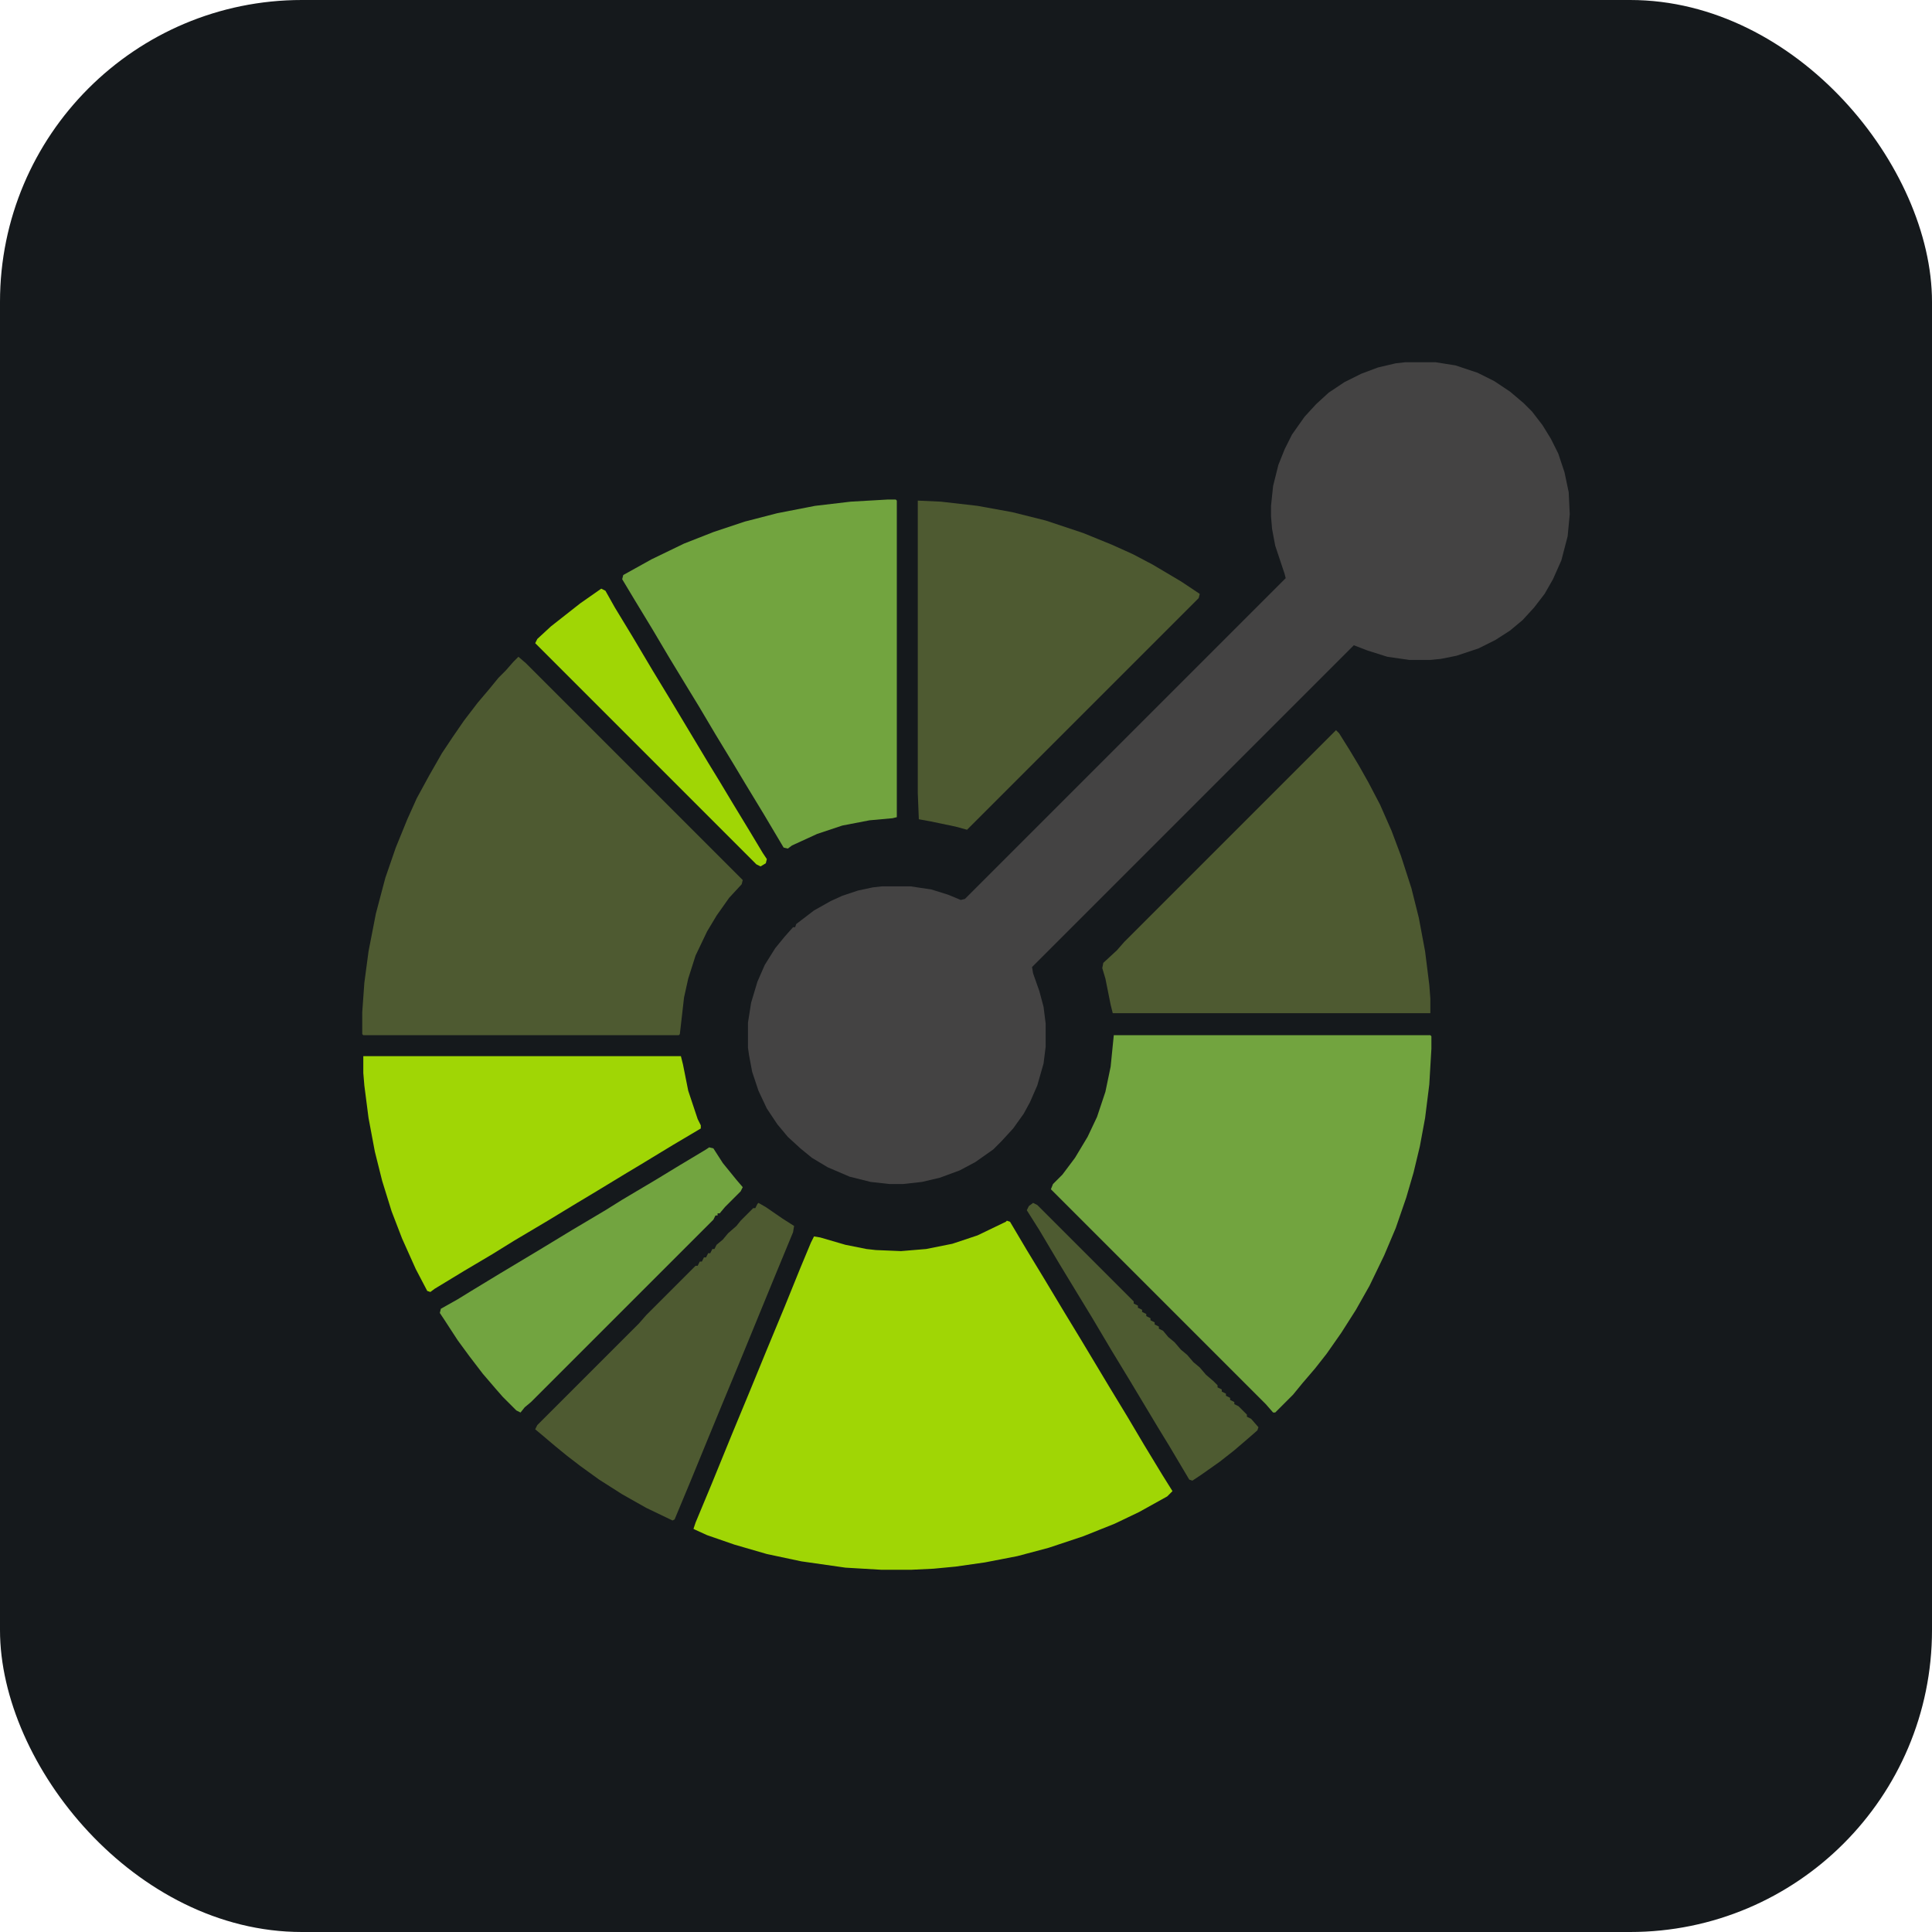
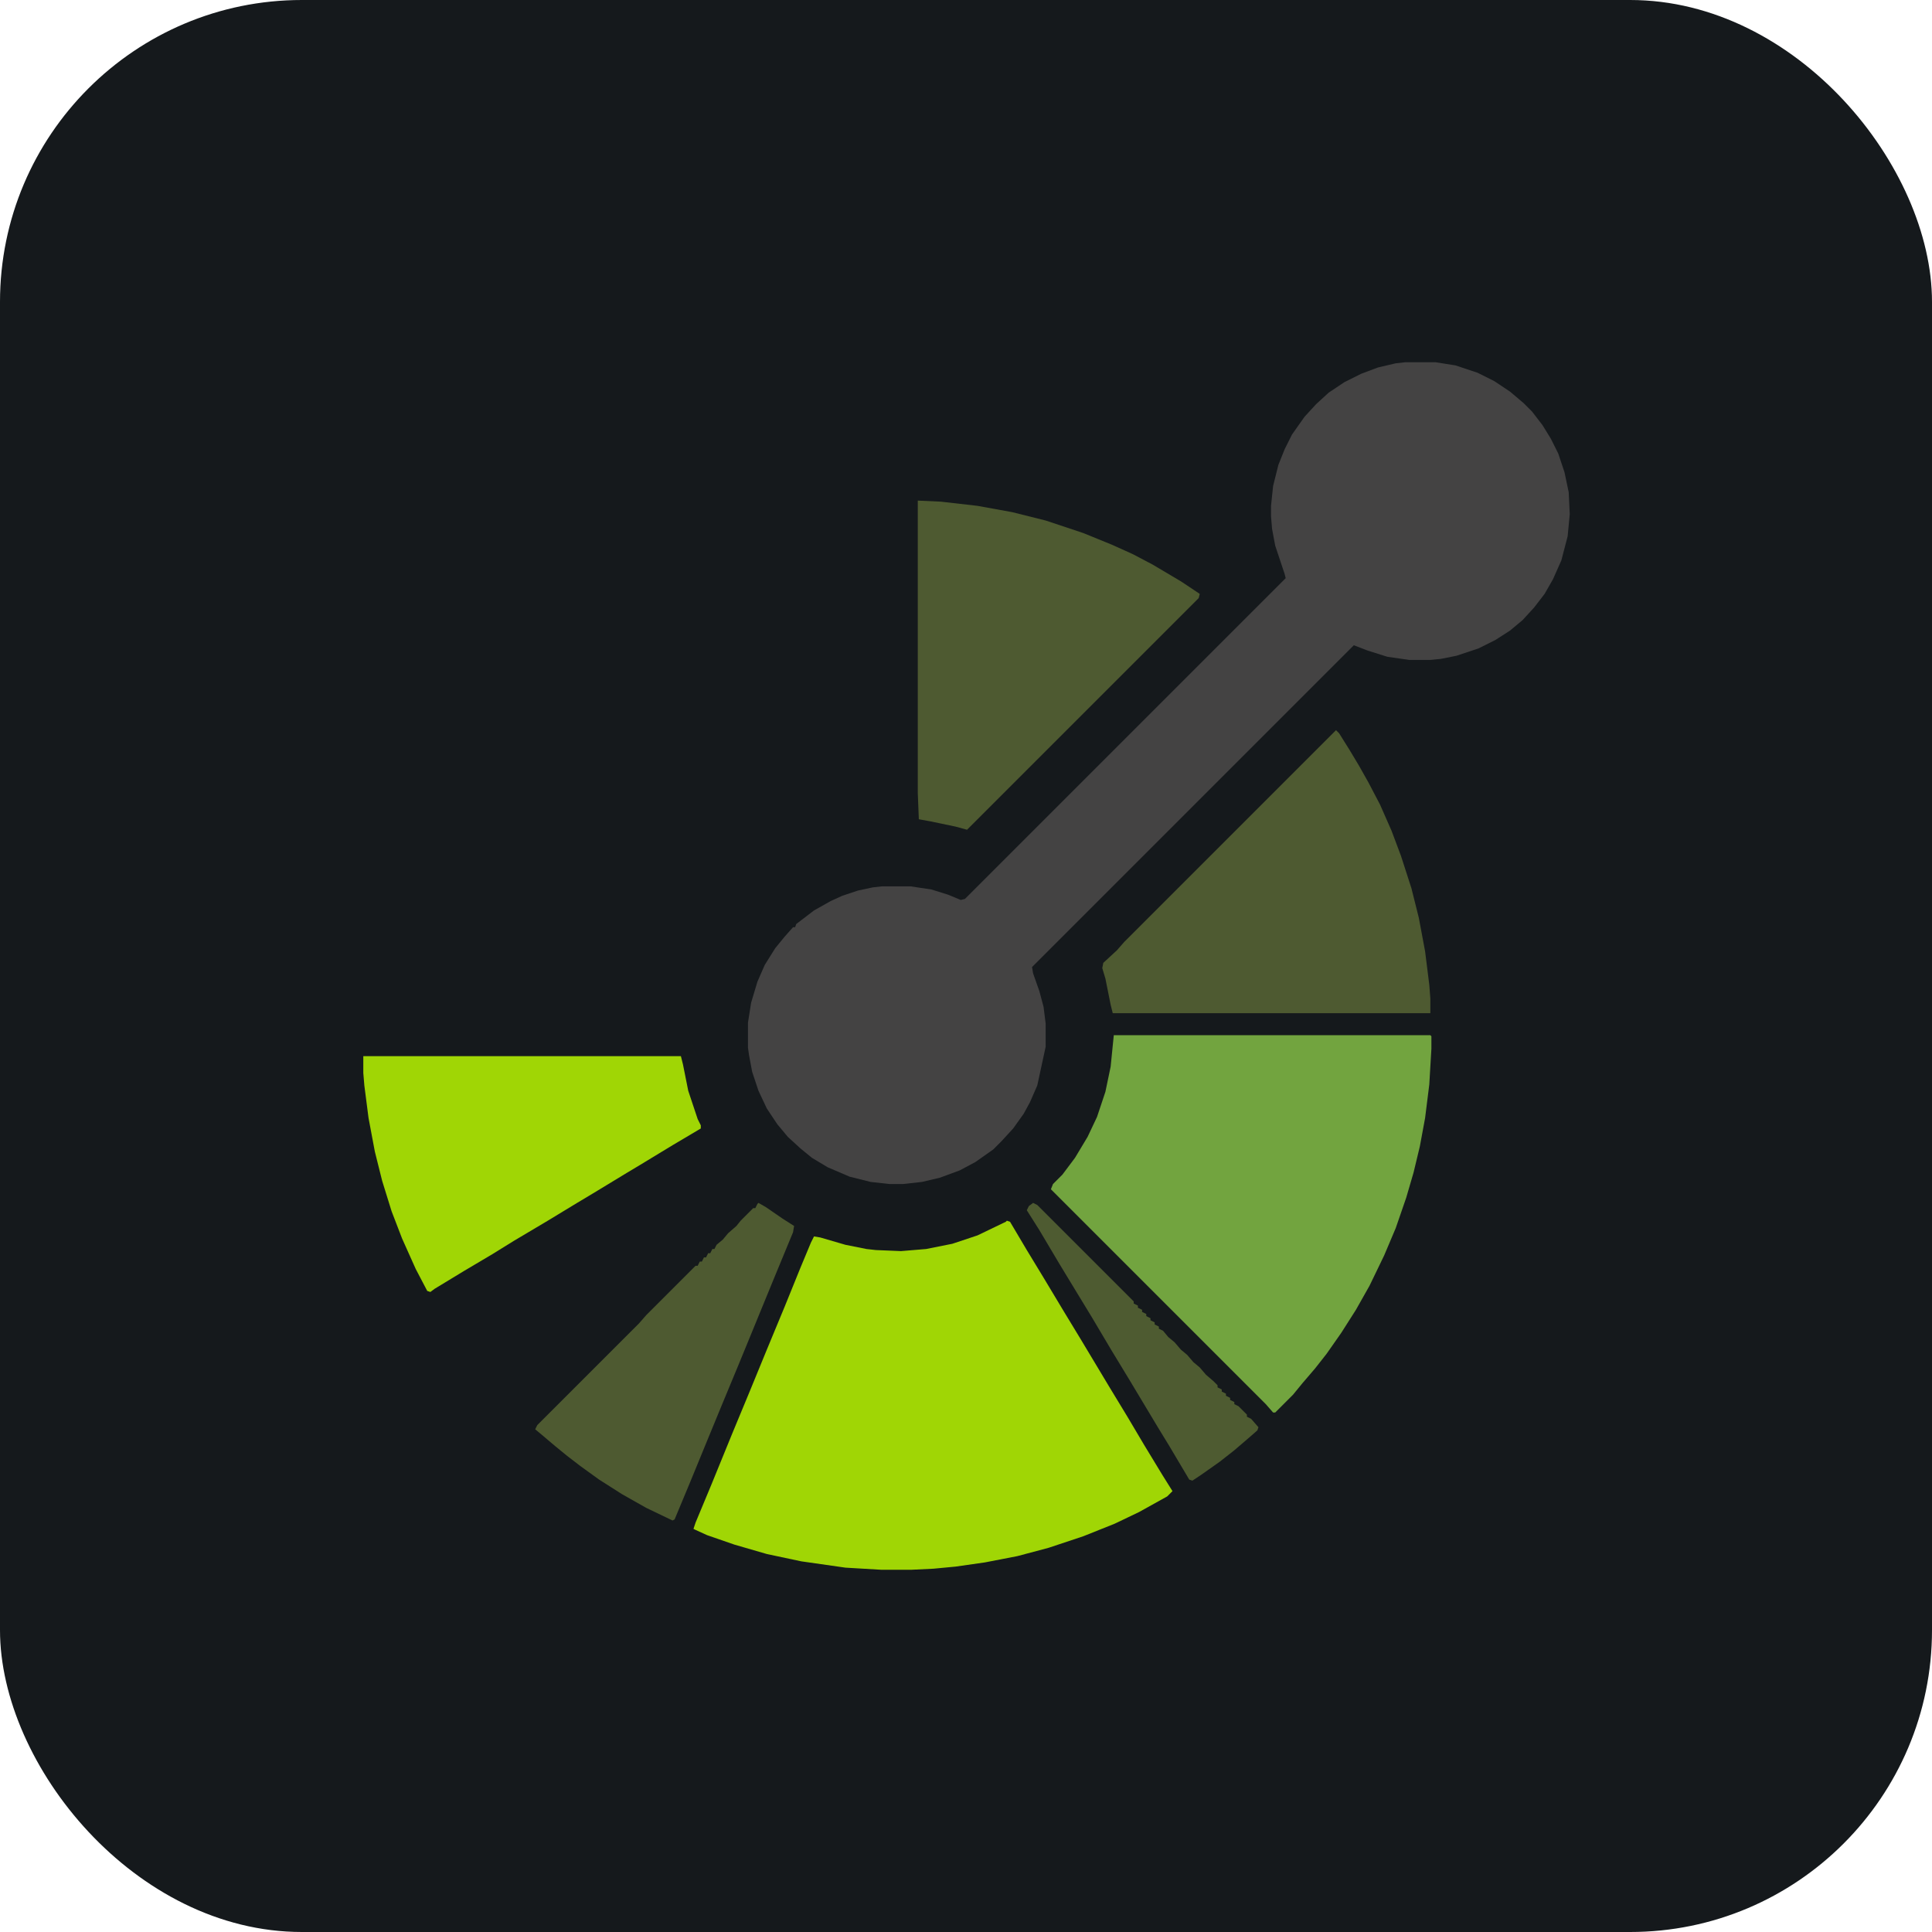
<svg xmlns="http://www.w3.org/2000/svg" width="48" height="48" viewBox="0 0 256 256" fill="none" version="1.1">
  <defs>
            
        </defs>
  <g transform="translate(0, 0)">
    <svg width="256" height="256" title="OpenAPI Initiative" viewBox="0 0 256 256" fill="none" id="openapi">
      <style>
#openapi {
    rect {fill: #15191C}

    @media (prefers-color-scheme: light) {
        rect {fill: #F4F2ED}
    }
}
</style>
      <rect width="256" height="256" rx="40" fill="#15191C" />
-       <path d="M186.194 48H190.222L192.861 48.417L195.778 49.389L198 50.5L200.083 51.889L201.889 53.417L203 54.528L204.389 56.333L205.5 58.139L206.472 60.083L207.306 62.583L207.861 65.222L208 68.139L207.722 71.056L206.889 74.25L205.778 76.75L204.667 78.694L203.278 80.5L201.75 82.167L200.083 83.556L198.139 84.806L195.917 85.917L193 86.889L190.917 87.306L189.528 87.444H186.75L183.833 87.028L181.194 86.194L179.389 85.5L136.75 128.139L136.889 128.972L137.722 131.333L138.278 133.417L138.556 135.639V138.694L138.278 140.917L137.444 143.833L136.472 146.056L135.639 147.583L134.25 149.528L132.722 151.194L131.611 152.306L129.25 153.972L127.167 155.083L124.528 156.056L122.167 156.611L119.667 156.889H117.861L115.361 156.611L112.583 155.917L109.667 154.667L107.583 153.417L106.056 152.167L104.389 150.639L103 148.972L101.611 146.889L100.5 144.528L99.667 142.028L99.25 139.806L99.111 138.833V135.5L99.528 132.861L100.361 130.083L101.333 127.861L102.722 125.639L103.972 124.111L105.083 122.861H105.361L105.5 122.444L107.861 120.639L110.083 119.389L111.611 118.694L113.694 118L115.639 117.583L116.889 117.444H120.639L123.417 117.861L125.639 118.556L127.306 119.25L127.861 119.111L170.361 76.611L170.222 76.056L168.972 72.306L168.556 70.083L168.417 68.417V67.028L168.694 64.389L169.389 61.611L170.222 59.528L171.194 57.583L172.861 55.222L174.389 53.556L176.056 52.028L178.139 50.639L180.361 49.528L182.583 48.694L184.944 48.139L186.194 48Z" fill="#444343" />
+       <path d="M186.194 48H190.222L192.861 48.417L195.778 49.389L198 50.5L200.083 51.889L201.889 53.417L203 54.528L204.389 56.333L205.5 58.139L206.472 60.083L207.306 62.583L207.861 65.222L208 68.139L207.722 71.056L206.889 74.25L205.778 76.75L204.667 78.694L203.278 80.5L201.75 82.167L200.083 83.556L198.139 84.806L195.917 85.917L193 86.889L190.917 87.306L189.528 87.444H186.75L183.833 87.028L181.194 86.194L179.389 85.5L136.75 128.139L136.889 128.972L137.722 131.333L138.278 133.417L138.556 135.639V138.694L137.444 143.833L136.472 146.056L135.639 147.583L134.25 149.528L132.722 151.194L131.611 152.306L129.25 153.972L127.167 155.083L124.528 156.056L122.167 156.611L119.667 156.889H117.861L115.361 156.611L112.583 155.917L109.667 154.667L107.583 153.417L106.056 152.167L104.389 150.639L103 148.972L101.611 146.889L100.5 144.528L99.667 142.028L99.25 139.806L99.111 138.833V135.5L99.528 132.861L100.361 130.083L101.333 127.861L102.722 125.639L103.972 124.111L105.083 122.861H105.361L105.5 122.444L107.861 120.639L110.083 119.389L111.611 118.694L113.694 118L115.639 117.583L116.889 117.444H120.639L123.417 117.861L125.639 118.556L127.306 119.25L127.861 119.111L170.361 76.611L170.222 76.056L168.972 72.306L168.556 70.083L168.417 68.417V67.028L168.694 64.389L169.389 61.611L170.222 59.528L171.194 57.583L172.861 55.222L174.389 53.556L176.056 52.028L178.139 50.639L180.361 49.528L182.583 48.694L184.944 48.139L186.194 48Z" fill="#444343" />
      <path d="M133.417 161.75L133.833 161.889L136.056 165.639L138.417 169.528L140.917 173.694L143.278 177.583L147.028 183.833L149.389 187.722L151.611 191.472L153.972 195.361L155.361 197.583L154.667 198.278L150.917 200.361L147.722 201.889L143.556 203.556L138.972 205.083L134.806 206.194L130.5 207.028L126.611 207.583L123.694 207.861L120.778 208H116.75L112.028 207.722L106.194 206.889L101.611 205.917L97.306 204.667L93.694 203.417L92.167 202.722L91.889 202.583L92.167 201.75L94.25 196.75L97.028 189.944L99.389 184.25L101.611 178.833L103.972 173.139L106.056 168L107.444 164.667L107.861 163.833L108.694 163.972L112.028 164.944L114.806 165.5L116.056 165.639L119.389 165.778L122.722 165.5L126.194 164.806L129.528 163.694L133.278 161.889L133.417 161.75Z" fill="#A0D605" />
-       <path d="M68.694 87.028L69.667 87.861L98.417 116.611L98.278 117.167L96.611 118.972L94.944 121.333L93.694 123.417L92.167 126.611L91.194 129.667L90.639 132.167L90.083 137.028L89.944 137.167H48.139L48 137.028V134.111L48.278 130.222L48.833 126.056L49.806 121.056L51.056 116.333L52.444 112.306L53.972 108.556L55.222 105.778L56.889 102.722L58.556 99.806L59.944 97.722L61.472 95.5L63.278 93.139L64.806 91.333L66.056 89.806L67.028 88.833L68 87.722L68.694 87.028Z" fill="#4E5A31" />
      <path d="M147.583 137.167H189.528L189.667 137.306V138.972L189.389 143.694L188.833 148.139L188.139 151.889L187.306 155.361L186.333 158.694L184.944 162.722L183.417 166.333L181.472 170.361L179.667 173.556L177.722 176.611L175.778 179.389L174.25 181.333L172.583 183.278L171.333 184.806L168.972 187.167H168.694L167.722 186.056L139.25 157.583L139.528 156.889L140.778 155.639L142.444 153.417L144.111 150.639L145.361 148L146.472 144.667L147.167 141.333L147.583 137.167Z" fill="#72A43F" />
-       <path d="M117.583 66.194H118.694L118.833 66.333V108.278L118.278 108.417L115.222 108.694L111.611 109.389L108.278 110.5L104.944 112.028L104.389 112.444L103.833 112.306L101.194 107.861L98.833 103.972L97.167 101.194L94.806 97.306L92.583 93.556L91.056 91.056L88.694 87.167L86.472 83.417L84.111 79.528L82.444 76.75L82.583 76.194L86.333 74.111L90.639 72.028L94.528 70.5L98.694 69.111L103 68L108 67.028L112.722 66.472L117.583 66.194Z" fill="#72A43F" />
      <path d="M121.611 66.333L124.667 66.472L129.528 67.028L134.111 67.861L138.556 68.972L143.556 70.639L147.306 72.167L150.083 73.417L152.722 74.806L156.472 77.028L158.972 78.694L158.833 79.25L128.139 109.944L126.611 109.528L123.278 108.833L121.75 108.556L121.611 105.083V66.333Z" fill="#4E5A31" />
      <path d="M177.028 96.75L177.444 97.167L178.833 99.389L180.083 101.472L181.333 103.694L182.861 106.611L184.389 110.083L185.639 113.417L187.028 117.722L188 121.611L188.833 126.056L189.389 130.5L189.528 132.306V134.25H147.444L147.167 133.139L146.472 129.667L146.056 128.278L146.194 127.583L148 125.917L148.972 124.806L177.028 96.75Z" fill="#4E5A31" />
      <path d="M48.139 139.944H90.222L90.5 141.056L91.194 144.528L92.444 148.278L92.861 149.111V149.528L89.111 151.75L85.222 154.111L83.139 155.361L79.25 157.722L76.472 159.389L72.583 161.75L68.139 164.389L65.222 166.194L61.472 168.417L57.583 170.778L57.028 171.194L56.611 171.056L55.083 168.139L53.278 164.111L51.889 160.5L50.639 156.472L49.667 152.583L48.833 148.139L48.278 143.833L48.139 142.167V139.944Z" fill="#A0D605" />
      <path d="M100.5 159.389L101.472 159.944L103.694 161.472L105.222 162.444L105.083 163.278L102.444 169.667L98 180.5L95.639 186.194L93.694 190.917L91.472 196.333L89.389 201.333L89.111 201.472L85.639 199.806L82.444 198L79.389 196.056L76.889 194.25L75.083 192.861L73.556 191.611L71.75 190.083L70.917 189.389L71.194 188.833L84.667 175.361L85.639 174.25L92.167 167.722H92.444L92.722 167.167H93L93.278 166.611H93.556L93.833 166.056H94.111L94.389 165.5H94.667L94.944 164.944L95.778 164.25L96.472 163.417L97.583 162.444L98.139 161.75L99.806 160.083H100.083L100.361 159.528L100.5 159.389Z" fill="#4E5A31" />
-       <path d="M93.972 152.028L94.528 152.167L95.778 154.111L97.583 156.333L98.417 157.306L98.139 157.861L96.056 159.944L95.361 160.778H95.083V161.056H94.806L94.528 161.611L70.361 185.778L69.528 186.472L68.972 187.167L68.417 186.889L66.611 185.083L65.639 183.972L63.972 182.028L62.167 179.667L60.639 177.583L58.833 174.806L58.278 173.972L58.417 173.417L60.639 172.167L62.444 171.056L66.333 168.694L71.889 165.361L75.778 163L80.222 160.361L82.444 158.972L86.889 156.333L90.083 154.389L93.556 152.306L93.972 152.028Z" fill="#72A440" />
-       <path d="M79.667 78L80.222 78.278L81.472 80.5L83.833 84.389L86.472 88.833L88.833 92.722L93.833 101.056L95.361 103.556L97.028 106.333L99.389 110.222L101.056 113L101.611 113.833L101.472 114.389L100.778 114.806L100.222 114.528L70.917 85.222L71.194 84.667L73 83L76.889 79.944L79.667 78Z" fill="#A0D605" />
      <path d="M136.889 159.389L137.444 159.667L150.222 172.444V172.722L150.778 173V173.278L151.333 173.556V173.833L151.889 174.111V174.389L152.444 174.667V174.944L153 175.222V175.5L153.556 175.778V176.056L154.111 176.333L154.806 177.167L155.639 177.861L156.472 178.833L157.306 179.528L158.139 180.5L158.972 181.194L159.806 182.167L160.778 183L161.333 183.556V183.833L161.889 184.111V184.389L162.444 184.667V184.944L163 185.222V185.5L163.556 185.778V186.056L164.111 186.333L165.222 187.444V187.722L165.778 188L166.75 189.111L166.611 189.528L165.5 190.5L163.556 192.167L161.611 193.694L159.25 195.361L158 196.194L157.583 196.056L154.944 191.611L153.417 189.111L149.667 182.861L147.306 178.972L144.667 174.528L142.722 171.333L140.361 167.444L137.722 163L136.056 160.361L136.333 159.806L136.889 159.389Z" fill="#4E5B31" />
    </svg>
  </g>
</svg>